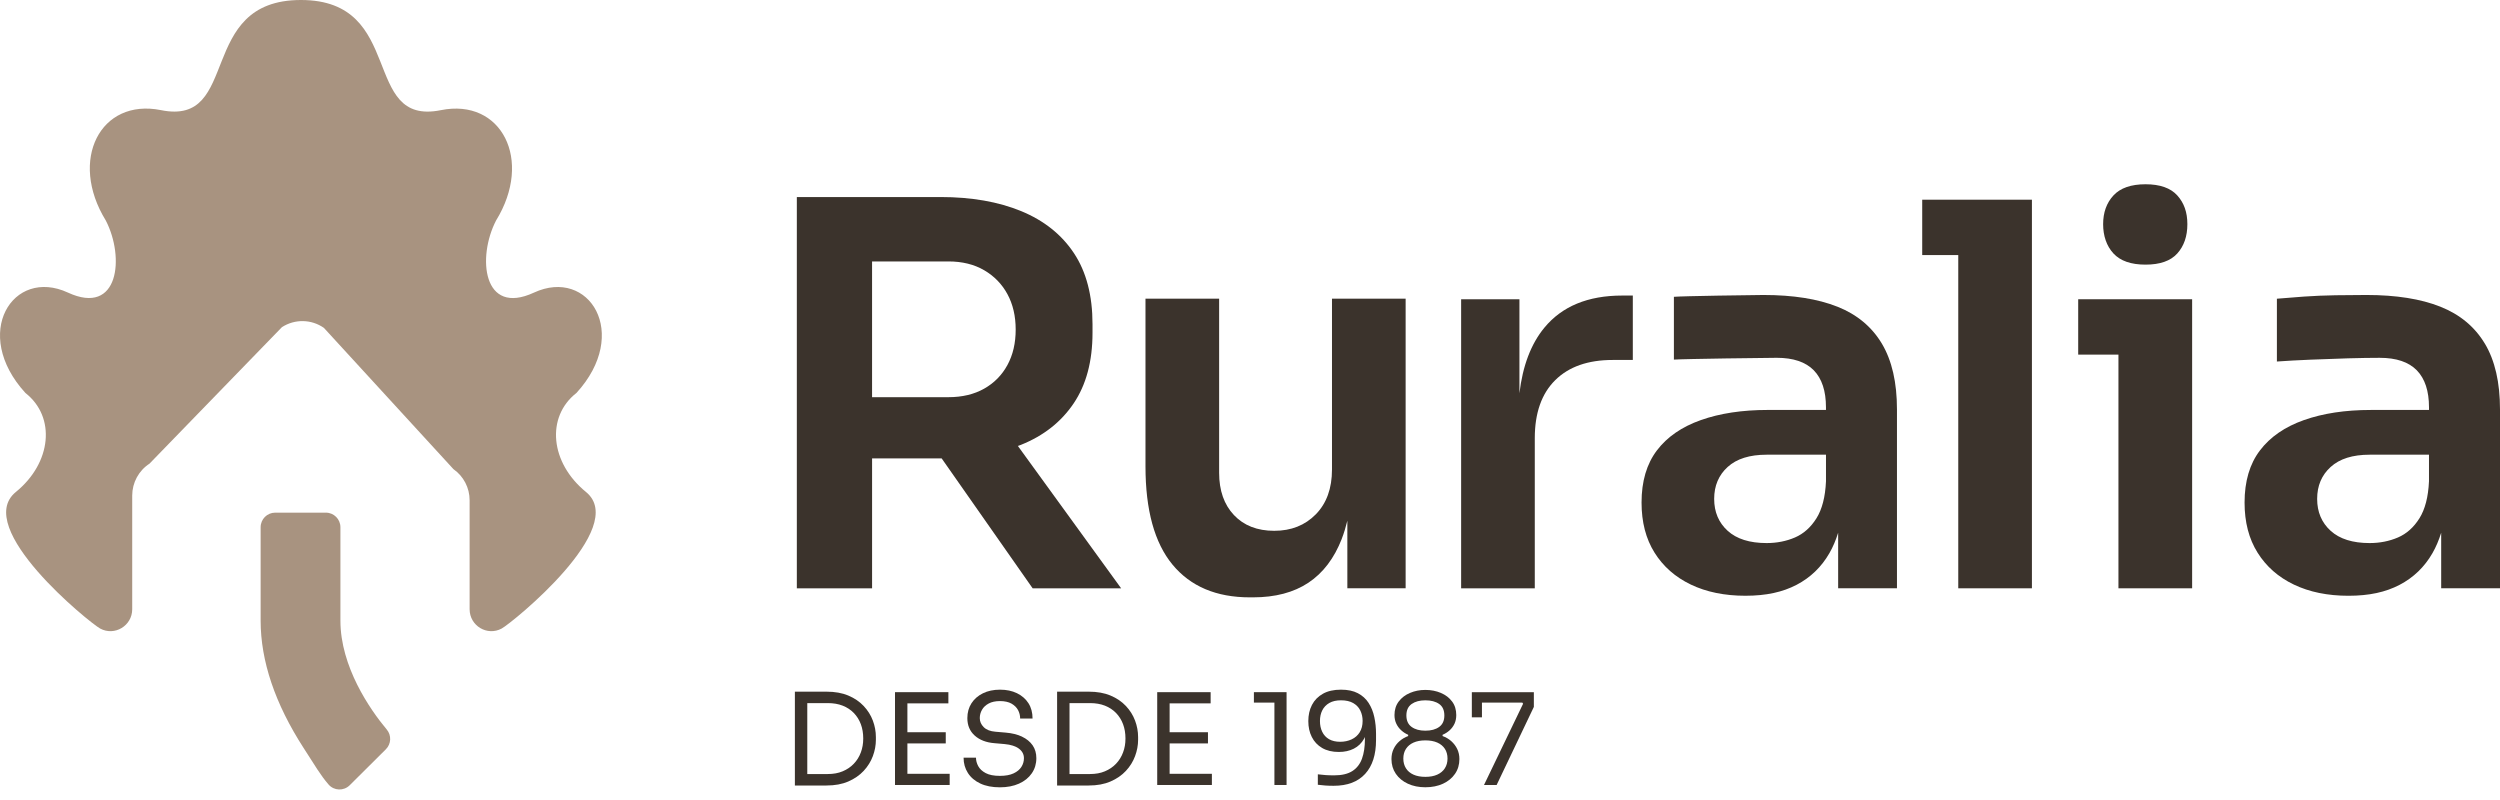
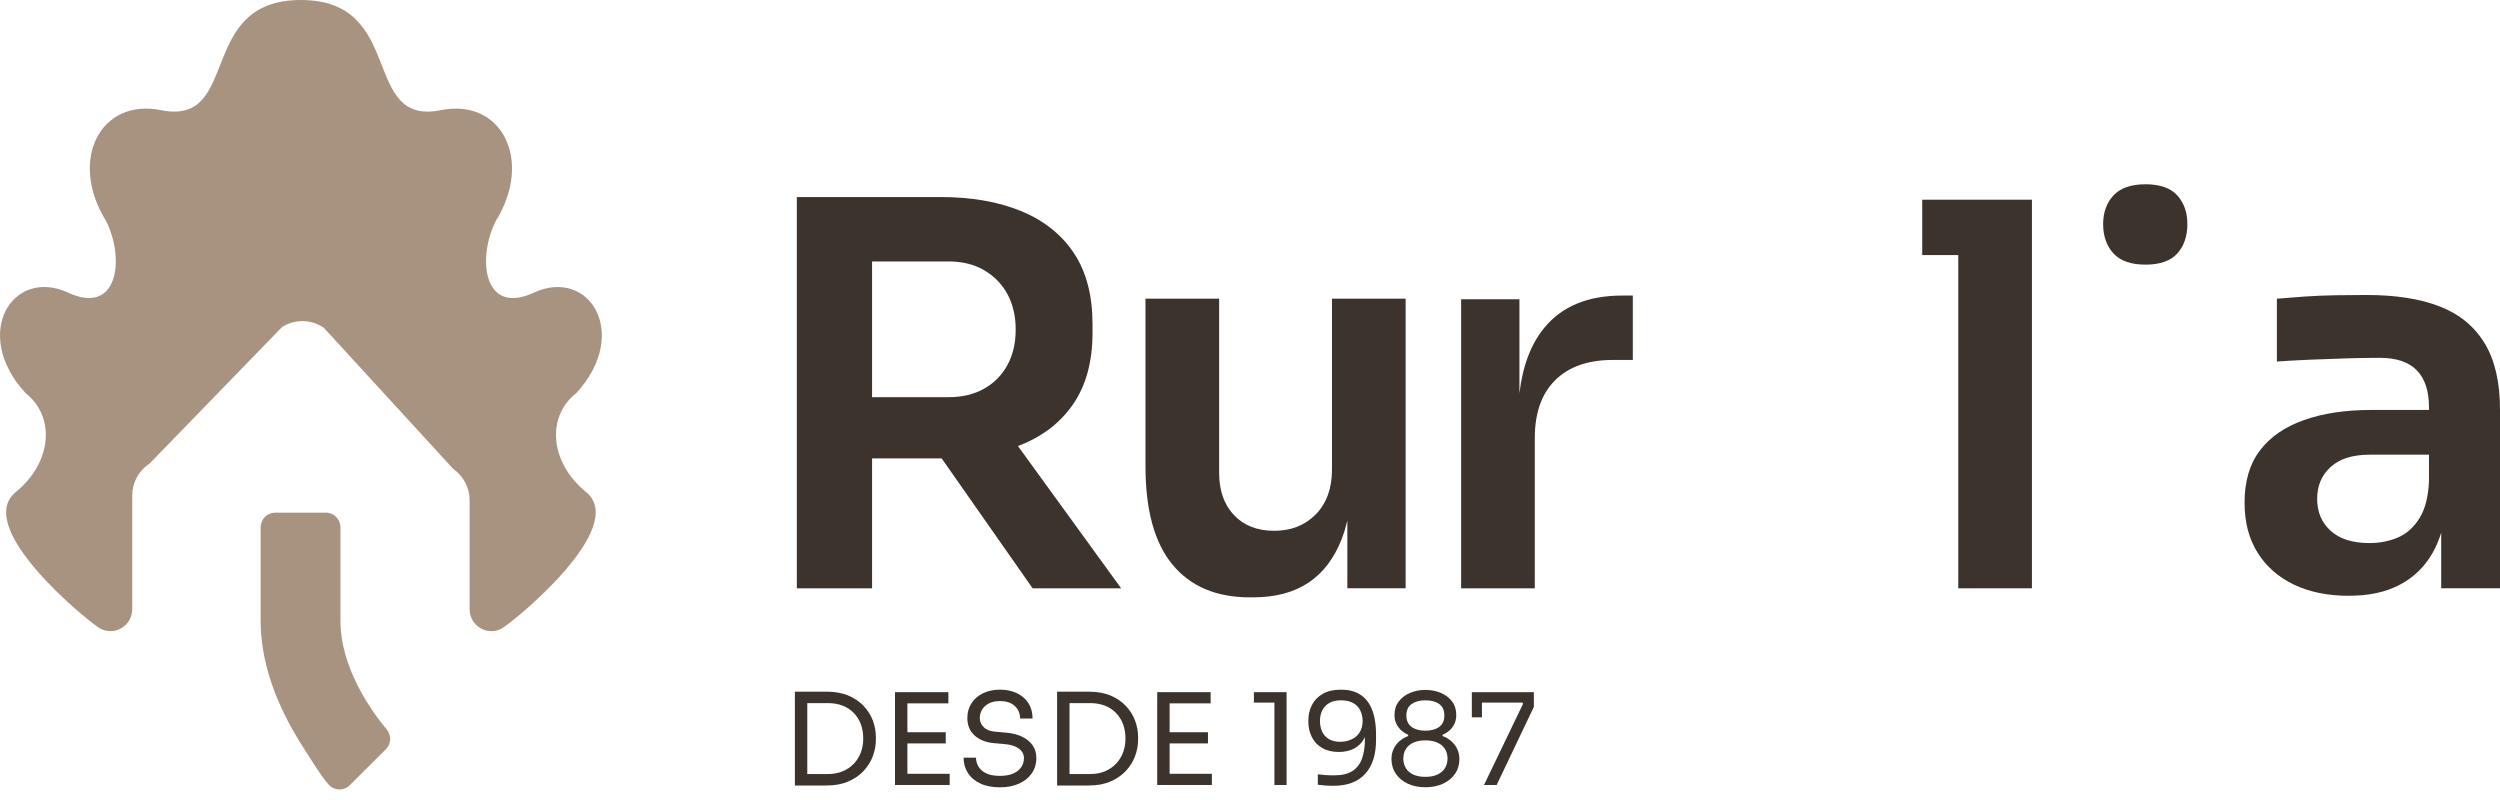
<svg xmlns="http://www.w3.org/2000/svg" width="150" height="48" viewBox="0 0 150 48" fill="none">
  <path d="M52.324 27.504H56.425C56.45 27.504 56.475 27.504 56.499 27.503L61.958 35.298H67.268L61.073 26.758C61.135 26.734 61.198 26.713 61.259 26.69C62.615 26.147 63.67 25.316 64.423 24.198C65.175 23.081 65.551 21.67 65.551 19.967V19.456C65.551 17.732 65.18 16.31 64.438 15.192C63.697 14.074 62.643 13.234 61.275 12.669C59.907 12.106 58.291 11.822 56.427 11.822H47.81V35.298H52.325V27.504H52.324ZM52.324 15.686H56.903C57.729 15.686 58.445 15.861 59.049 16.213C59.652 16.565 60.118 17.043 60.447 17.651C60.775 18.257 60.941 18.966 60.941 19.775C60.941 20.584 60.777 21.293 60.447 21.899C60.118 22.506 59.652 22.98 59.049 23.32C58.445 23.661 57.729 23.831 56.903 23.831H52.324V15.686Z" fill="#3B332C" />
  <path d="M80.506 32.328C80.636 31.992 80.747 31.628 80.841 31.242V35.297H84.338V17.922H79.919V28.175C79.919 29.304 79.595 30.198 78.95 30.858C78.303 31.518 77.472 31.848 76.454 31.848C75.437 31.848 74.631 31.534 74.038 30.905C73.445 30.278 73.148 29.431 73.148 28.367V17.922H68.729V27.984C68.729 30.603 69.269 32.567 70.35 33.877C71.432 35.186 72.979 35.841 74.992 35.841H75.183C76.518 35.841 77.625 35.548 78.505 34.963C79.385 34.377 80.052 33.499 80.508 32.328H80.506Z" fill="#3B332C" />
  <path d="M92.66 19.664C91.858 20.638 91.361 21.949 91.166 23.597V17.955H87.668V35.299H92.087V26.292C92.087 24.781 92.495 23.62 93.312 22.811C94.128 22.002 95.278 21.598 96.761 21.598H97.969V17.733H97.333C95.277 17.733 93.718 18.378 92.659 19.665L92.66 19.664Z" fill="#3B332C" />
-   <path d="M110.243 18.402C109.066 17.934 107.588 17.699 105.807 17.699C105.234 17.699 100.921 17.765 100.434 17.808V21.576C101.027 21.534 106.072 21.468 106.602 21.468C107.597 21.468 108.339 21.719 108.827 22.218C109.315 22.719 109.558 23.459 109.558 24.438V24.597H106.061C104.534 24.597 103.199 24.8 102.054 25.204C100.909 25.609 100.029 26.215 99.415 27.024C98.8 27.834 98.493 28.877 98.493 30.155C98.493 31.326 98.752 32.328 99.272 33.158C99.791 33.988 100.517 34.627 101.45 35.074C102.383 35.521 103.474 35.745 104.725 35.745C105.977 35.745 106.956 35.526 107.794 35.09C108.63 34.653 109.288 34.019 109.765 33.189C109.977 32.819 110.152 32.409 110.289 31.963V35.296H113.818V24.564C113.818 22.946 113.516 21.631 112.913 20.619C112.309 19.609 111.419 18.868 110.243 18.4V18.402ZM109.559 28.878C109.517 29.815 109.327 30.555 108.987 31.098C108.647 31.64 108.218 32.024 107.699 32.248C107.18 32.471 106.612 32.584 105.998 32.584C104.981 32.584 104.201 32.339 103.661 31.849C103.121 31.359 102.85 30.721 102.85 29.933C102.85 29.145 103.121 28.507 103.661 28.017C104.201 27.526 104.981 27.282 105.998 27.282H109.559V28.879V28.878Z" fill="#3B332C" />
  <path d="M115.333 11.982V15.304H117.496V35.298H121.915V15.304V11.982H117.496H115.333Z" fill="#3B332C" />
-   <path d="M124.692 17.955V21.277H127.107V35.298H131.528V21.277V17.955H127.107H124.692Z" fill="#3B332C" />
  <path d="M128.731 15.878C129.6 15.878 130.235 15.655 130.638 15.208C131.04 14.761 131.242 14.175 131.242 13.451C131.242 12.727 131.04 12.174 130.638 11.727C130.235 11.28 129.6 11.056 128.731 11.056C127.861 11.056 127.22 11.28 126.807 11.727C126.394 12.174 126.188 12.749 126.188 13.451C126.188 14.153 126.395 14.761 126.807 15.208C127.221 15.655 127.861 15.878 128.731 15.878Z" fill="#3B332C" />
  <path d="M149.093 20.622C148.489 19.611 147.599 18.87 146.423 18.402C145.247 17.934 143.768 17.699 141.987 17.699C141.415 17.699 140.8 17.704 140.143 17.715C139.486 17.725 138.855 17.753 138.251 17.794C137.648 17.838 137.101 17.88 136.614 17.923V21.691C137.208 21.649 137.881 21.611 138.634 21.58C139.386 21.549 140.133 21.521 140.876 21.5C141.618 21.479 142.254 21.469 142.783 21.469C143.779 21.469 144.521 21.72 145.009 22.219C145.496 22.72 145.74 23.46 145.74 24.439V24.598H142.242C140.716 24.598 139.381 24.801 138.236 25.205C137.091 25.61 136.211 26.217 135.597 27.026C134.981 27.835 134.674 28.878 134.674 30.156C134.674 31.328 134.933 32.329 135.454 33.159C135.973 33.989 136.699 34.628 137.632 35.075C138.565 35.522 139.655 35.746 140.907 35.746C142.159 35.746 143.137 35.528 143.975 35.091C144.812 34.654 145.469 34.02 145.947 33.19C146.159 32.82 146.333 32.41 146.471 31.964V35.297H150V24.566C150 22.947 149.698 21.632 149.094 20.621L149.093 20.622ZM145.739 28.878C145.696 29.815 145.506 30.555 145.166 31.098C144.826 31.64 144.397 32.024 143.878 32.248C143.359 32.471 142.791 32.584 142.177 32.584C141.16 32.584 140.38 32.339 139.84 31.849C139.3 31.359 139.029 30.721 139.029 29.933C139.029 29.145 139.3 28.507 139.84 28.017C140.38 27.526 141.16 27.282 142.177 27.282H145.739V28.879V28.878Z" fill="#3B332C" />
  <path d="M51.82 42.359C51.574 42.097 51.267 41.888 50.898 41.733C50.528 41.577 50.092 41.5 49.591 41.5H47.693V47.13H49.591C50.092 47.13 50.528 47.05 50.898 46.889C51.267 46.729 51.574 46.517 51.82 46.253C52.066 45.989 52.25 45.693 52.371 45.368C52.492 45.042 52.553 44.717 52.553 44.392V44.224C52.553 43.888 52.492 43.559 52.371 43.236C52.25 42.913 52.066 42.62 51.82 42.359ZM51.65 45.147C51.554 45.406 51.413 45.633 51.228 45.825C51.044 46.019 50.821 46.17 50.559 46.279C50.299 46.389 50.001 46.442 49.667 46.442H48.437V42.186H49.667C50.001 42.186 50.298 42.237 50.559 42.339C50.82 42.441 51.044 42.588 51.228 42.778C51.413 42.969 51.554 43.193 51.65 43.45C51.746 43.708 51.794 43.993 51.794 44.309C51.794 44.625 51.746 44.889 51.65 45.148V45.147Z" fill="#3B332C" />
  <path d="M54.444 44.605H56.745V43.934H54.444V42.202H56.903V41.53H54.444H54.292H53.7V47.099H54.292H54.444H56.98V46.428H54.444V44.605Z" fill="#3B332C" />
  <path d="M61.32 44.197C61.044 44.067 60.717 43.988 60.337 43.956L59.721 43.903C59.413 43.878 59.18 43.786 59.023 43.628C58.865 43.47 58.787 43.289 58.787 43.087C58.787 42.909 58.831 42.742 58.92 42.588C59.008 42.432 59.142 42.306 59.322 42.21C59.501 42.113 59.728 42.065 60.001 42.065C60.274 42.065 60.515 42.116 60.692 42.218C60.869 42.32 60.999 42.449 61.084 42.607C61.167 42.765 61.209 42.933 61.209 43.111H61.953C61.953 42.755 61.871 42.448 61.706 42.191C61.542 41.935 61.311 41.735 61.019 41.593C60.724 41.45 60.386 41.38 60.001 41.38C59.616 41.38 59.27 41.452 58.976 41.597C58.681 41.742 58.453 41.942 58.289 42.195C58.125 42.45 58.041 42.747 58.041 43.088C58.041 43.521 58.188 43.869 58.481 44.133C58.775 44.397 59.167 44.55 59.659 44.59L60.274 44.644C60.654 44.679 60.943 44.772 61.139 44.922C61.337 45.072 61.436 45.262 61.436 45.491C61.436 45.679 61.386 45.853 61.284 46.014C61.182 46.175 61.026 46.304 60.813 46.403C60.601 46.503 60.328 46.552 59.993 46.552C59.634 46.552 59.349 46.496 59.14 46.385C58.93 46.273 58.78 46.133 58.692 45.965C58.603 45.798 58.559 45.629 58.559 45.462H57.815C57.815 45.803 57.901 46.108 58.073 46.377C58.244 46.646 58.493 46.858 58.817 47.01C59.141 47.163 59.532 47.239 59.995 47.239C60.43 47.239 60.812 47.165 61.141 47.018C61.47 46.87 61.725 46.665 61.907 46.399C62.089 46.135 62.181 45.832 62.181 45.492C62.181 45.193 62.106 44.934 61.957 44.718C61.807 44.503 61.595 44.329 61.319 44.199L61.32 44.197Z" fill="#3B332C" />
  <path d="M67.554 42.359C67.308 42.097 67.001 41.888 66.631 41.733C66.262 41.577 65.826 41.5 65.325 41.5H63.426V47.13H65.325C65.826 47.13 66.262 47.05 66.631 46.889C67.001 46.729 67.308 46.517 67.554 46.253C67.8 45.989 67.983 45.693 68.104 45.368C68.225 45.042 68.286 44.717 68.286 44.392V44.224C68.286 43.888 68.225 43.559 68.104 43.236C67.983 42.913 67.8 42.62 67.554 42.359ZM67.383 45.147C67.287 45.406 67.146 45.633 66.962 45.825C66.777 46.019 66.554 46.17 66.293 46.279C66.033 46.389 65.735 46.442 65.4 46.442H64.171V42.186H65.4C65.735 42.186 66.031 42.237 66.293 42.339C66.553 42.441 66.777 42.588 66.962 42.778C67.146 42.969 67.287 43.193 67.383 43.45C67.48 43.708 67.528 43.993 67.528 44.309C67.528 44.625 67.48 44.889 67.383 45.148V45.147Z" fill="#3B332C" />
  <path d="M70.177 44.605H72.478V43.934H70.177V42.202H72.638V41.53H70.177H70.025H69.433V47.099H70.025H70.177H72.713V46.428H70.177V44.605Z" fill="#3B332C" />
  <path d="M75.234 42.156H76.465V47.099H77.194V41.53H75.234V42.156Z" fill="#3B332C" />
  <path d="M82.117 42.176C81.957 41.929 81.743 41.734 81.472 41.593C81.201 41.45 80.863 41.38 80.458 41.38C80.028 41.38 79.667 41.461 79.376 41.624C79.084 41.788 78.865 42.011 78.718 42.296C78.571 42.581 78.499 42.904 78.499 43.265C78.499 43.626 78.567 43.938 78.708 44.218C78.847 44.497 79.053 44.717 79.327 44.878C79.601 45.038 79.935 45.118 80.329 45.118C80.669 45.118 80.968 45.053 81.23 44.92C81.49 44.788 81.696 44.589 81.845 44.325C81.864 44.292 81.878 44.254 81.895 44.219V44.347C81.895 44.804 81.836 45.195 81.72 45.518C81.603 45.841 81.412 46.09 81.143 46.262C80.874 46.435 80.51 46.521 80.05 46.521C79.847 46.521 79.675 46.516 79.533 46.505C79.391 46.495 79.236 46.48 79.07 46.459V47.086C79.231 47.105 79.381 47.121 79.517 47.131C79.654 47.142 79.821 47.147 80.018 47.147C80.843 47.147 81.473 46.909 81.909 46.433C82.345 45.958 82.562 45.28 82.562 44.401V44.035C82.562 43.684 82.528 43.348 82.459 43.028C82.391 42.708 82.277 42.424 82.117 42.177V42.176ZM81.582 43.938C81.465 44.123 81.305 44.265 81.1 44.361C80.894 44.458 80.662 44.507 80.405 44.507C80.147 44.507 79.919 44.454 79.74 44.35C79.56 44.245 79.425 44.099 79.334 43.91C79.243 43.722 79.197 43.507 79.197 43.262C79.197 43.018 79.244 42.803 79.338 42.618C79.431 42.432 79.572 42.286 79.759 42.178C79.947 42.071 80.18 42.018 80.458 42.018C80.756 42.018 81.002 42.074 81.195 42.185C81.387 42.297 81.529 42.446 81.62 42.635C81.711 42.823 81.757 43.029 81.757 43.253C81.757 43.522 81.698 43.75 81.582 43.935V43.938Z" fill="#3B332C" />
  <path d="M87.08 44.471C86.927 44.337 86.753 44.233 86.555 44.163V44.087C86.713 44.02 86.852 43.931 86.977 43.82C87.1 43.708 87.198 43.576 87.27 43.424C87.34 43.271 87.376 43.099 87.376 42.905C87.376 42.585 87.293 42.313 87.125 42.09C86.959 41.866 86.734 41.695 86.452 41.575C86.171 41.456 85.862 41.395 85.522 41.395C85.183 41.395 84.881 41.456 84.6 41.575C84.319 41.694 84.093 41.866 83.924 42.09C83.755 42.313 83.669 42.585 83.669 42.905C83.669 43.099 83.706 43.271 83.78 43.424C83.853 43.577 83.951 43.709 84.076 43.82C84.2 43.933 84.338 44.022 84.49 44.087V44.163C84.298 44.235 84.126 44.335 83.974 44.467C83.821 44.599 83.703 44.756 83.617 44.937C83.531 45.117 83.488 45.32 83.488 45.543C83.488 45.879 83.576 46.173 83.75 46.428C83.924 46.683 84.165 46.88 84.471 47.023C84.776 47.165 85.128 47.236 85.522 47.236C85.916 47.236 86.275 47.164 86.581 47.023C86.887 46.88 87.128 46.682 87.302 46.428C87.477 46.173 87.564 45.879 87.564 45.543C87.564 45.325 87.521 45.125 87.435 44.944C87.349 44.764 87.229 44.606 87.078 44.471H87.08ZM84.383 42.926C84.383 42.616 84.489 42.388 84.698 42.24C84.908 42.092 85.183 42.019 85.522 42.019C85.862 42.019 86.136 42.091 86.346 42.236C86.555 42.381 86.661 42.611 86.661 42.926C86.661 43.241 86.556 43.466 86.35 43.616C86.141 43.767 85.866 43.841 85.522 43.841C85.179 43.841 84.908 43.767 84.698 43.616C84.488 43.466 84.383 43.236 84.383 42.926ZM86.692 46.096C86.585 46.261 86.434 46.389 86.236 46.478C86.039 46.567 85.8 46.611 85.522 46.611C85.244 46.611 85.005 46.567 84.808 46.478C84.61 46.389 84.459 46.262 84.356 46.096C84.252 45.931 84.2 45.737 84.2 45.513C84.2 45.29 84.252 45.096 84.356 44.934C84.46 44.772 84.611 44.645 84.808 44.556C85.005 44.467 85.244 44.423 85.522 44.423C85.8 44.423 86.046 44.467 86.243 44.556C86.441 44.645 86.59 44.771 86.695 44.934C86.799 45.097 86.851 45.29 86.851 45.513C86.851 45.737 86.797 45.931 86.691 46.096H86.692Z" fill="#3B332C" />
  <path d="M88.31 41.53V42.156V43.041H88.917V42.156H91.34L91.386 42.224L89.04 47.099H89.798L92.031 42.415V41.53H88.917H88.31Z" fill="#3B332C" />
  <path d="M34.584 23.581C37.855 20.006 35.336 16.027 32.036 17.557C28.967 18.977 28.621 15.434 29.763 13.232C32.001 9.6 30.087 5.874 26.449 6.61C21.622 7.586 24.376 0 18.056 0C11.736 0 14.491 7.586 9.662 6.609C6.024 5.873 4.11 9.599 6.348 13.231C7.49 15.432 7.144 18.976 4.075 17.555C0.775 16.027 -1.744 20.005 1.527 23.58C3.363 25.02 3.1 27.77 0.953 29.517C-1.675 31.657 5.373 37.365 6.007 37.711C6.876 38.184 7.933 37.547 7.933 36.554V29.732C7.933 28.959 8.323 28.239 8.97 27.819L16.915 19.63C17.687 19.13 18.682 19.147 19.435 19.674L27.205 28.147C27.814 28.572 28.177 29.27 28.177 30.015V36.554C28.177 37.547 29.233 38.184 30.103 37.711C30.736 37.365 37.785 31.657 35.157 29.517C33.01 27.768 32.747 25.02 34.583 23.58L34.584 23.581Z" fill="#A89380" />
  <path d="M20.425 37.241V31.635C20.425 31.151 20.035 30.759 19.553 30.759H16.51C16.029 30.759 15.638 31.151 15.638 31.635V37.241C15.638 39.657 16.503 42.223 18.211 44.87C18.903 45.942 19.228 46.508 19.71 47.067C20.039 47.45 20.623 47.471 20.981 47.116L23.151 44.958C23.474 44.637 23.499 44.121 23.206 43.772C22.186 42.556 20.425 39.99 20.425 37.241Z" fill="#A89380" />
</svg>